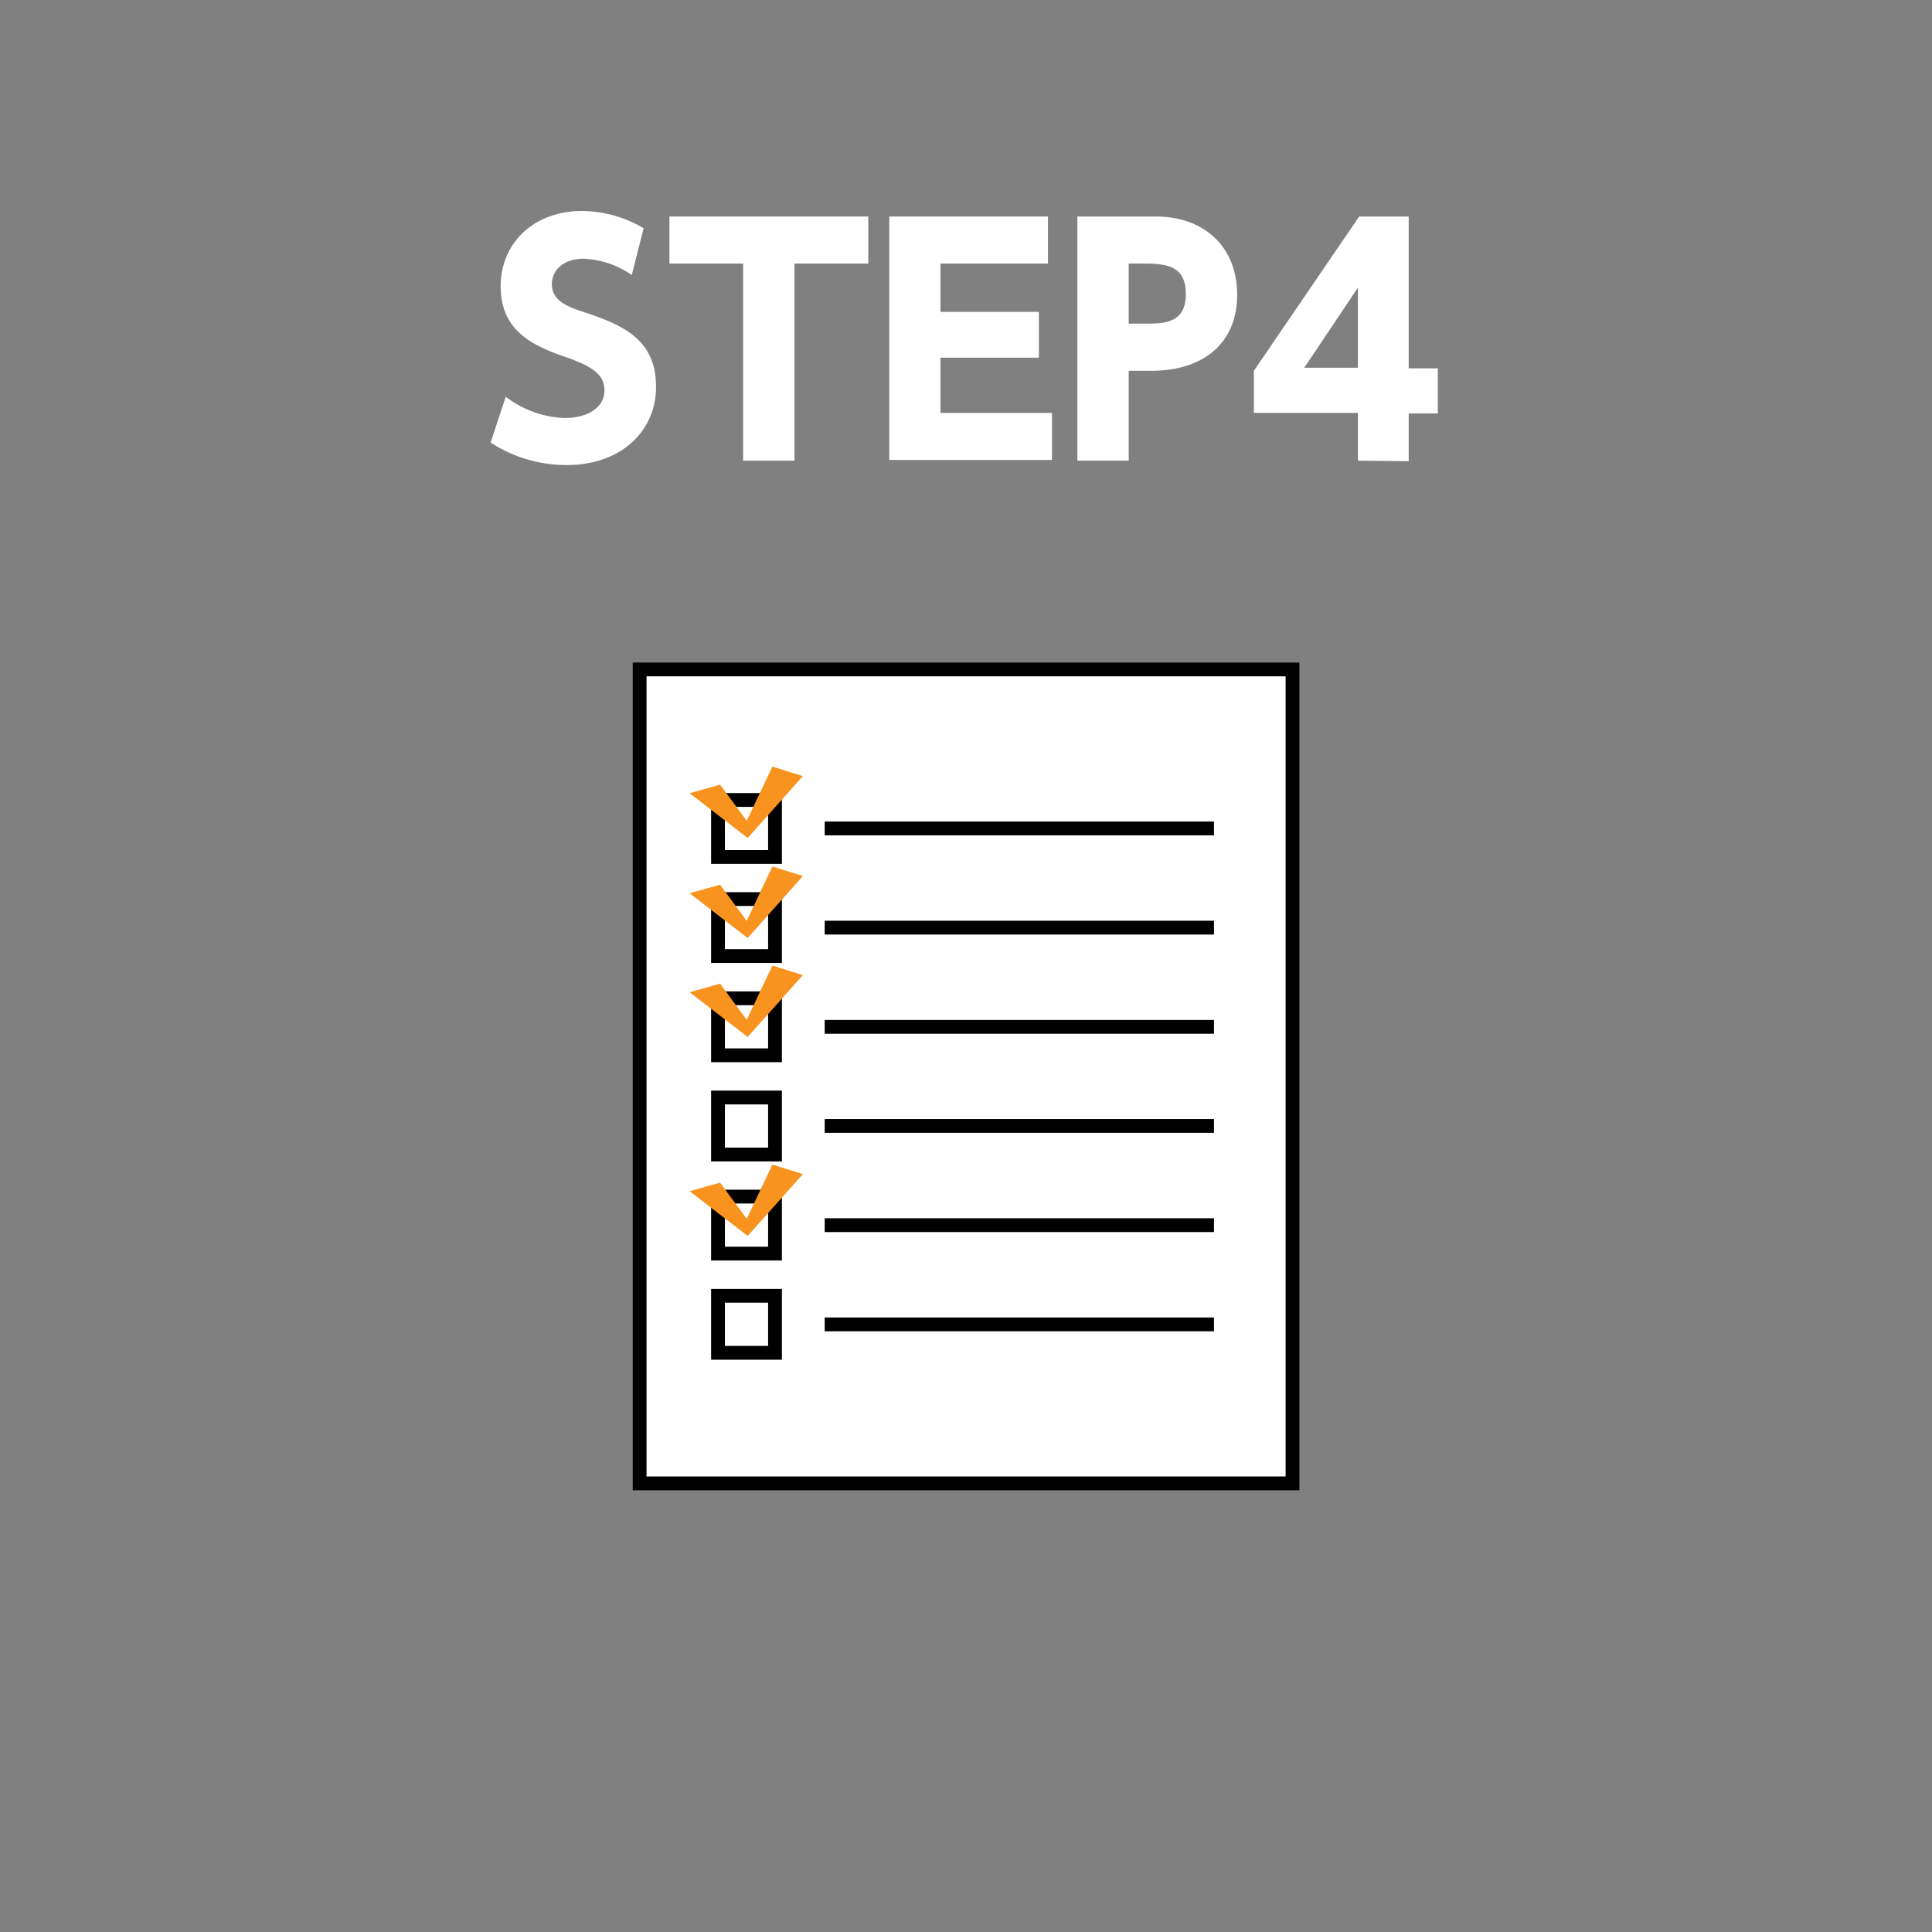
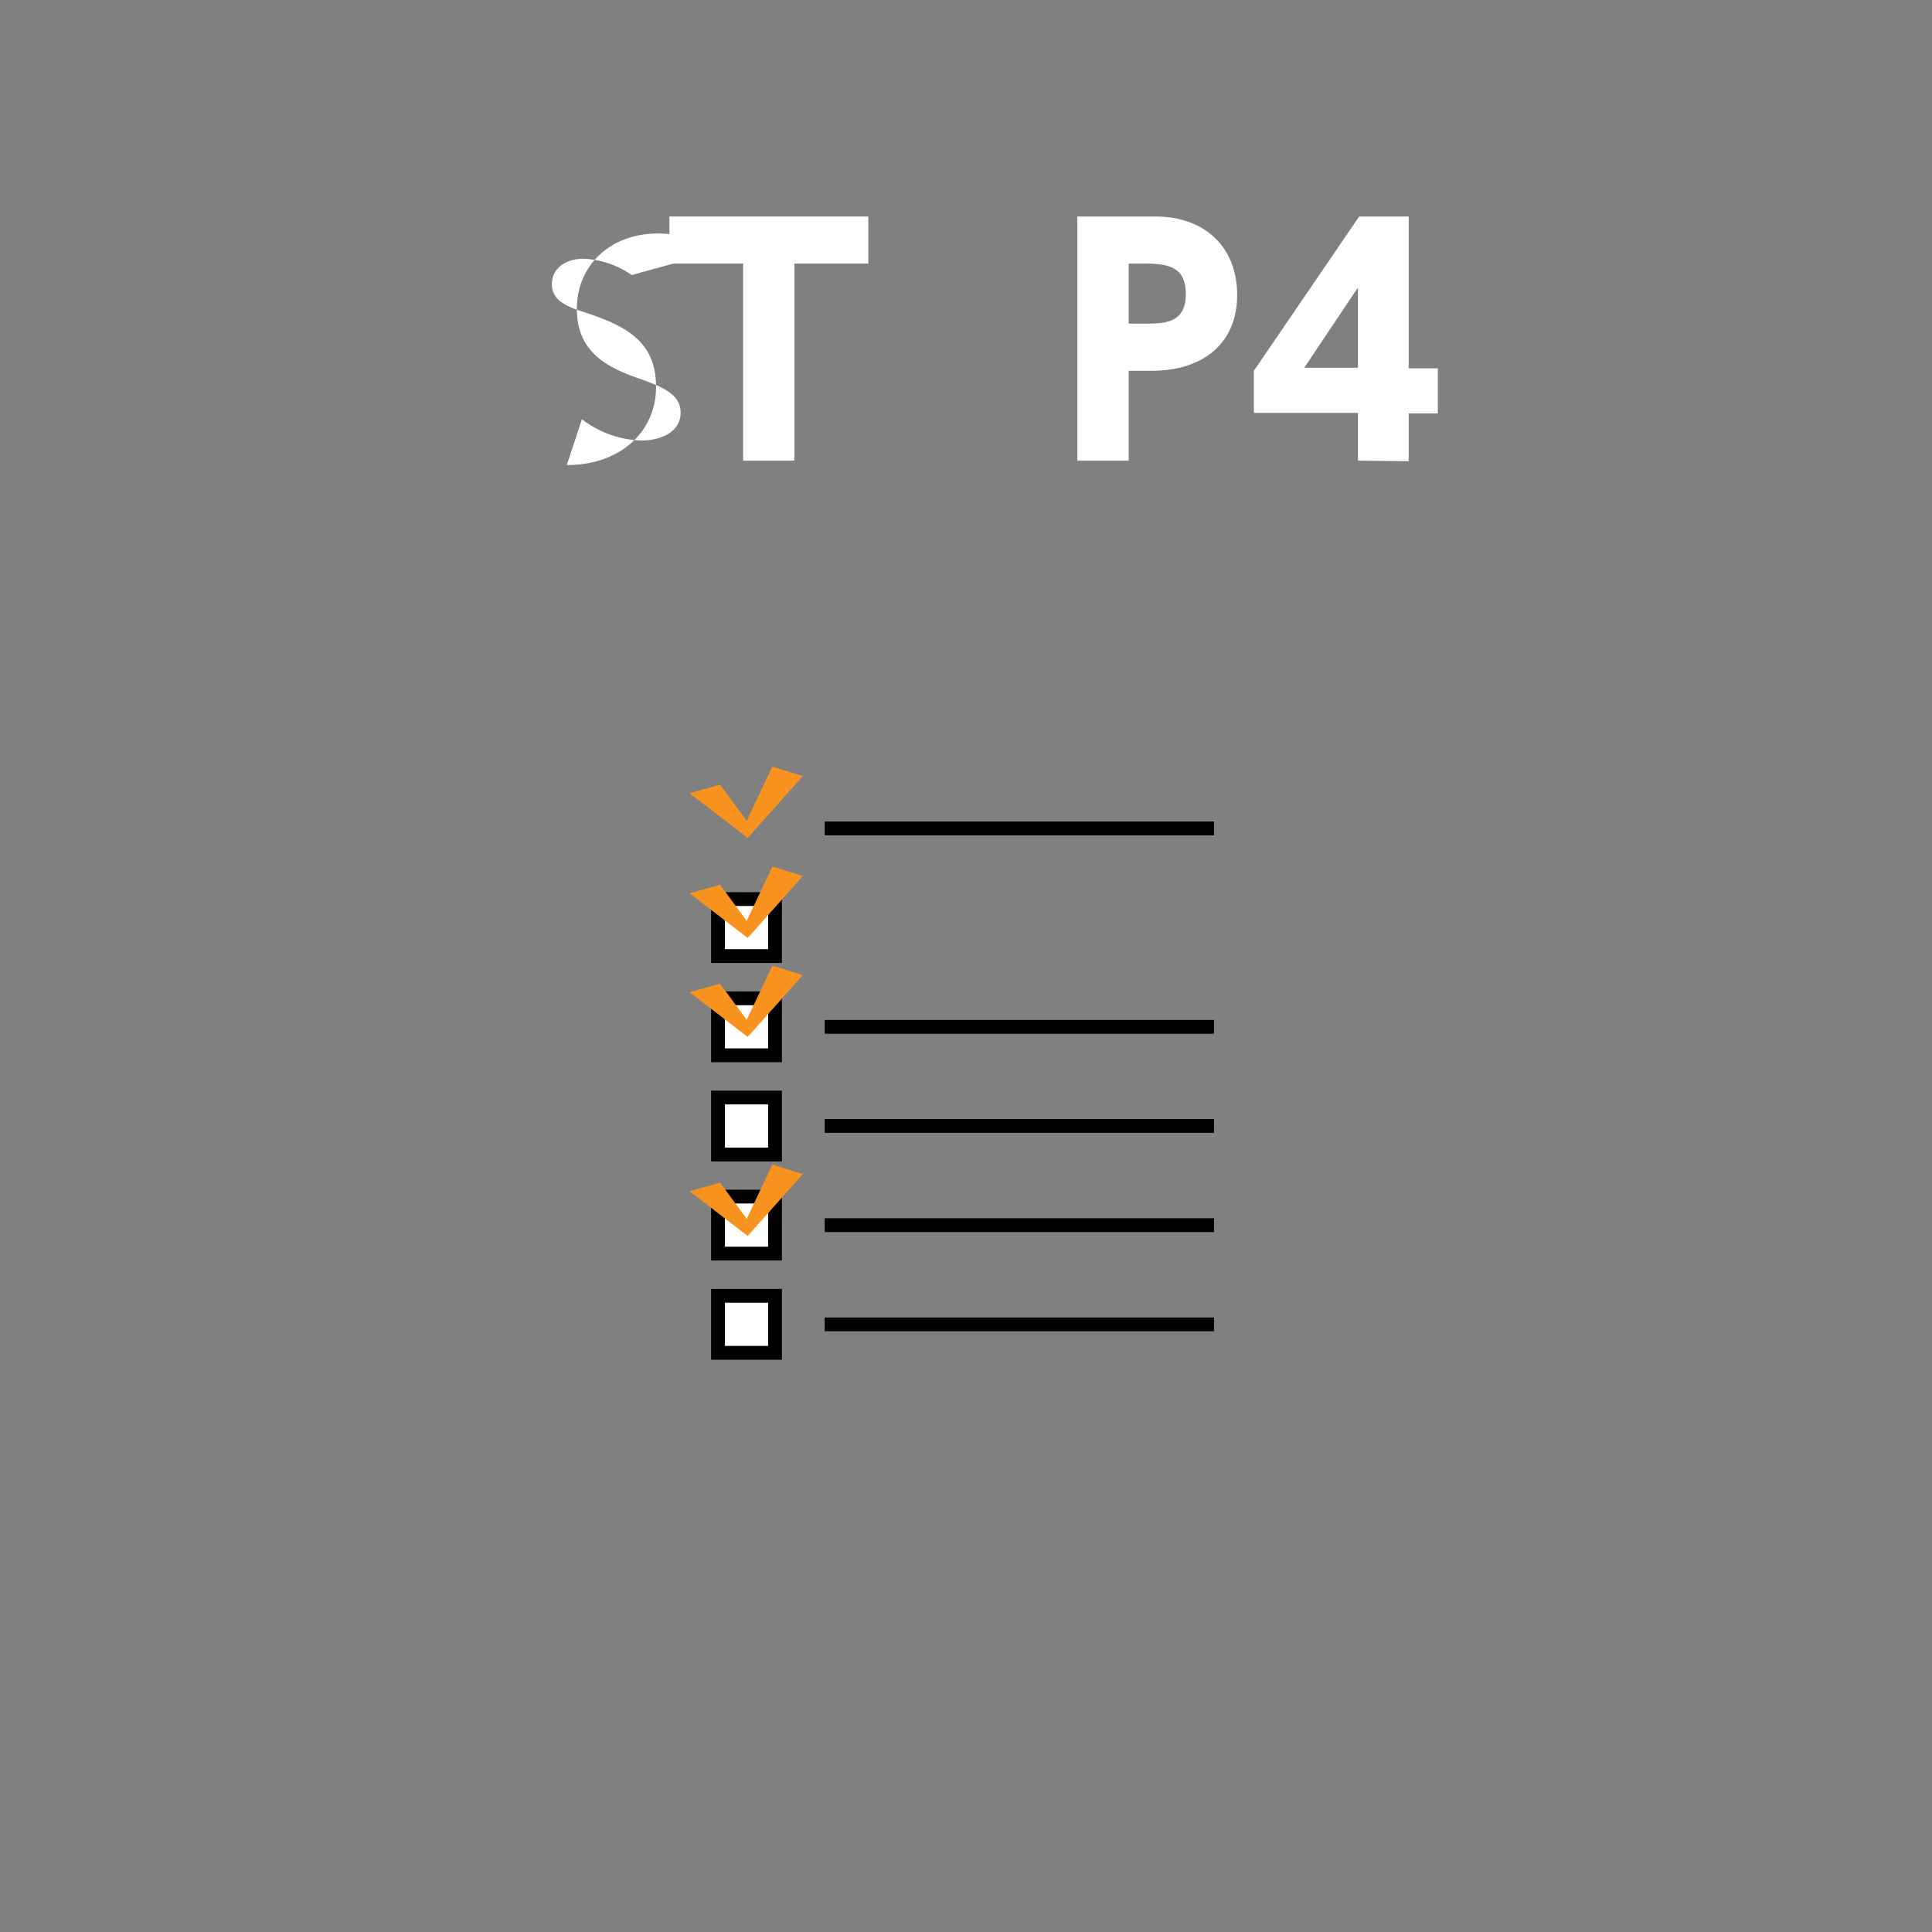
<svg xmlns="http://www.w3.org/2000/svg" id="レイヤー_1" data-name="レイヤー 1" viewBox="0 0 140 140">
  <rect x="0" y="0" width="140" height="140" fill="#808080" stroke="none" />
  <defs>
    <style>.cls-1,.cls-2{fill:#fff;}.cls-2{stroke:#000;stroke-miterlimit:10;}.cls-3{fill:#f7931e;}</style>
  </defs>
-   <path class="cls-1" d="M45.78,19.93a6.58,6.58,0,0,0-3.5-1.18c-1.43,0-2.29.81-2.29,1.84s.8,1.55,2.25,2c3.08,1,5.3,2.11,5.3,5.46,0,3.14-2.49,5.65-6.47,5.65a10.11,10.11,0,0,1-5.52-1.63l1.1-3.32a7.4,7.4,0,0,0,4.29,1.54c1.52,0,2.86-.68,2.86-2,0-1.14-.84-1.74-2.93-2.46-2.5-.86-4.59-2-4.59-5.09s2.37-5.45,5.89-5.45a8.85,8.85,0,0,1,4.47,1.25Z" />
+   <path class="cls-1" d="M45.78,19.93a6.58,6.58,0,0,0-3.5-1.18c-1.43,0-2.29.81-2.29,1.84s.8,1.55,2.25,2c3.08,1,5.3,2.11,5.3,5.46,0,3.14-2.49,5.65-6.47,5.65l1.1-3.32a7.4,7.4,0,0,0,4.29,1.54c1.52,0,2.86-.68,2.86-2,0-1.14-.84-1.74-2.93-2.46-2.5-.86-4.59-2-4.59-5.09s2.37-5.45,5.89-5.45a8.85,8.85,0,0,1,4.47,1.25Z" />
  <path class="cls-1" d="M57.57,33.38H53.85V19.1H48.51V15.69H62.92V19.1H57.57Z" />
-   <path class="cls-1" d="M75.28,22.6v3.32H68.15v4h8.08v3.41H64.44V15.69h11.5V19.1H68.15v3.5Z" />
  <path class="cls-1" d="M83.75,15.69c3.57,0,5.9,2.24,5.9,5.68s-2.38,5.5-6.23,5.5H81.79v6.51H78.07V15.69ZM83,23.45c1.32,0,2.93,0,2.93-2.13,0-1.89-1.12-2.22-2.93-2.22H81.79v4.35Z" />
  <path class="cls-1" d="M98.4,33.38V29.92H90.86V26.87l7.63-11.18h3.59v11h2.11v3.27h-2.11v3.46Zm-3.89-6.73H98.4V20.84Z" />
-   <rect class="cls-2" x="46.35" y="48.51" width="47.31" height="58.98" />
-   <rect class="cls-2" x="52.03" y="57.97" width="4.13" height="4.13" />
  <line class="cls-2" x1="59.76" y1="60.03" x2="87.97" y2="60.03" />
  <rect class="cls-2" x="52.03" y="65.15" width="4.13" height="4.13" />
-   <line class="cls-2" x1="59.76" y1="67.22" x2="87.97" y2="67.22" />
  <rect class="cls-2" x="52.03" y="72.34" width="4.13" height="4.13" />
  <line class="cls-2" x1="59.76" y1="74.41" x2="87.97" y2="74.41" />
  <rect class="cls-2" x="52.03" y="79.53" width="4.13" height="4.13" />
  <line class="cls-2" x1="59.76" y1="81.59" x2="87.97" y2="81.59" />
  <rect class="cls-2" x="52.03" y="86.71" width="4.13" height="4.13" />
  <line class="cls-2" x1="59.76" y1="88.78" x2="87.97" y2="88.78" />
  <rect class="cls-2" x="52.03" y="93.9" width="4.13" height="4.13" />
  <line class="cls-2" x1="59.76" y1="95.97" x2="87.97" y2="95.97" />
  <polygon class="cls-3" points="49.97 57.48 54.18 60.72 58.18 56.24 55.97 55.55 54.11 59.48 52.18 56.86 49.97 57.48" />
  <polygon class="cls-3" points="49.97 64.73 54.18 67.97 58.18 63.48 55.97 62.79 54.11 66.73 52.18 64.11 49.97 64.73" />
  <polygon class="cls-3" points="49.97 71.9 54.18 75.14 58.18 70.66 55.97 69.97 54.11 73.9 52.18 71.28 49.97 71.9" />
  <polygon class="cls-3" points="49.97 86.32 54.18 89.56 58.18 85.08 55.97 84.39 54.11 88.32 52.18 85.7 49.97 86.32" />
</svg>